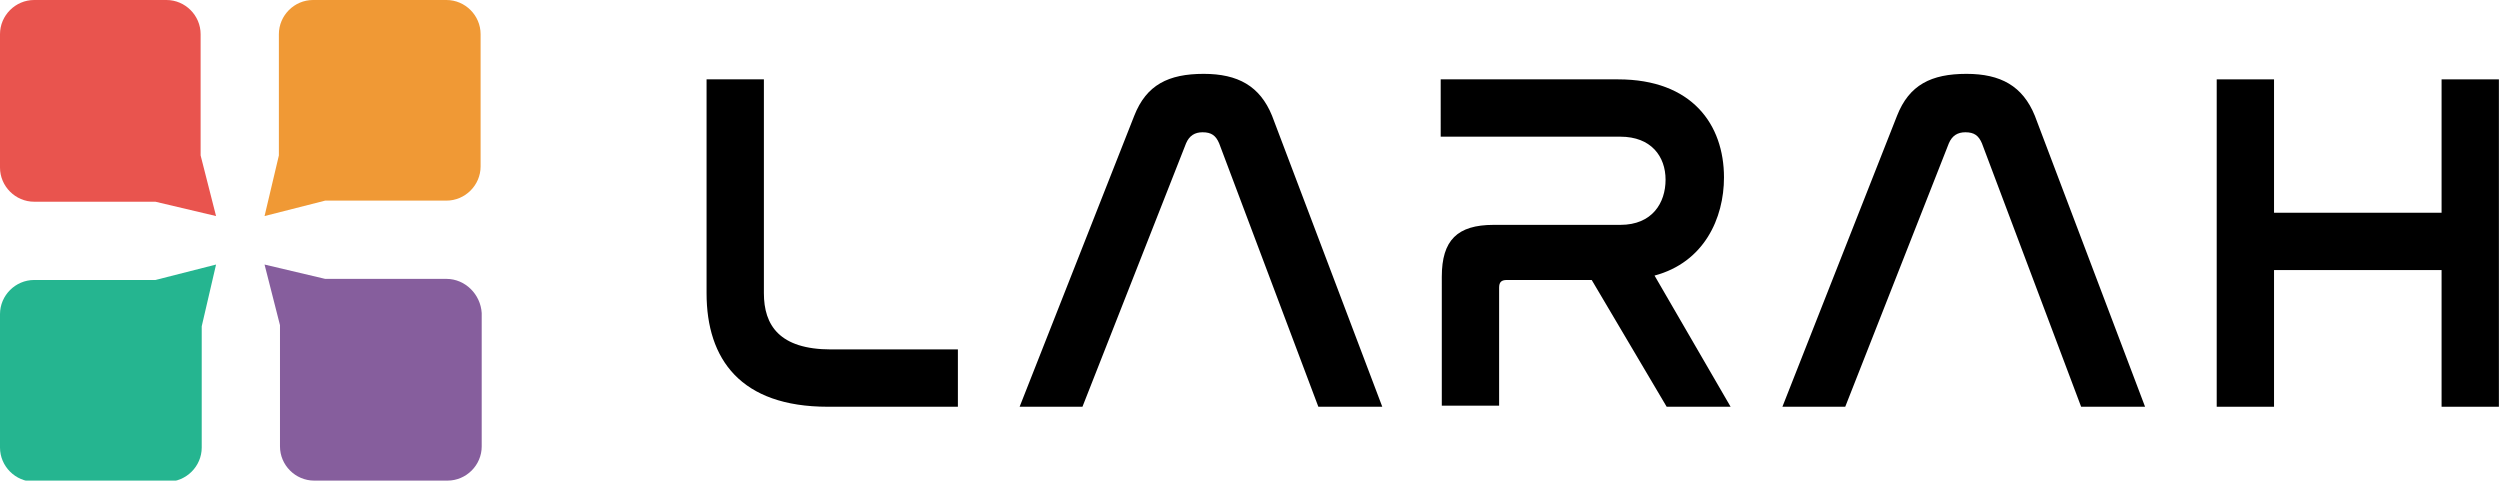
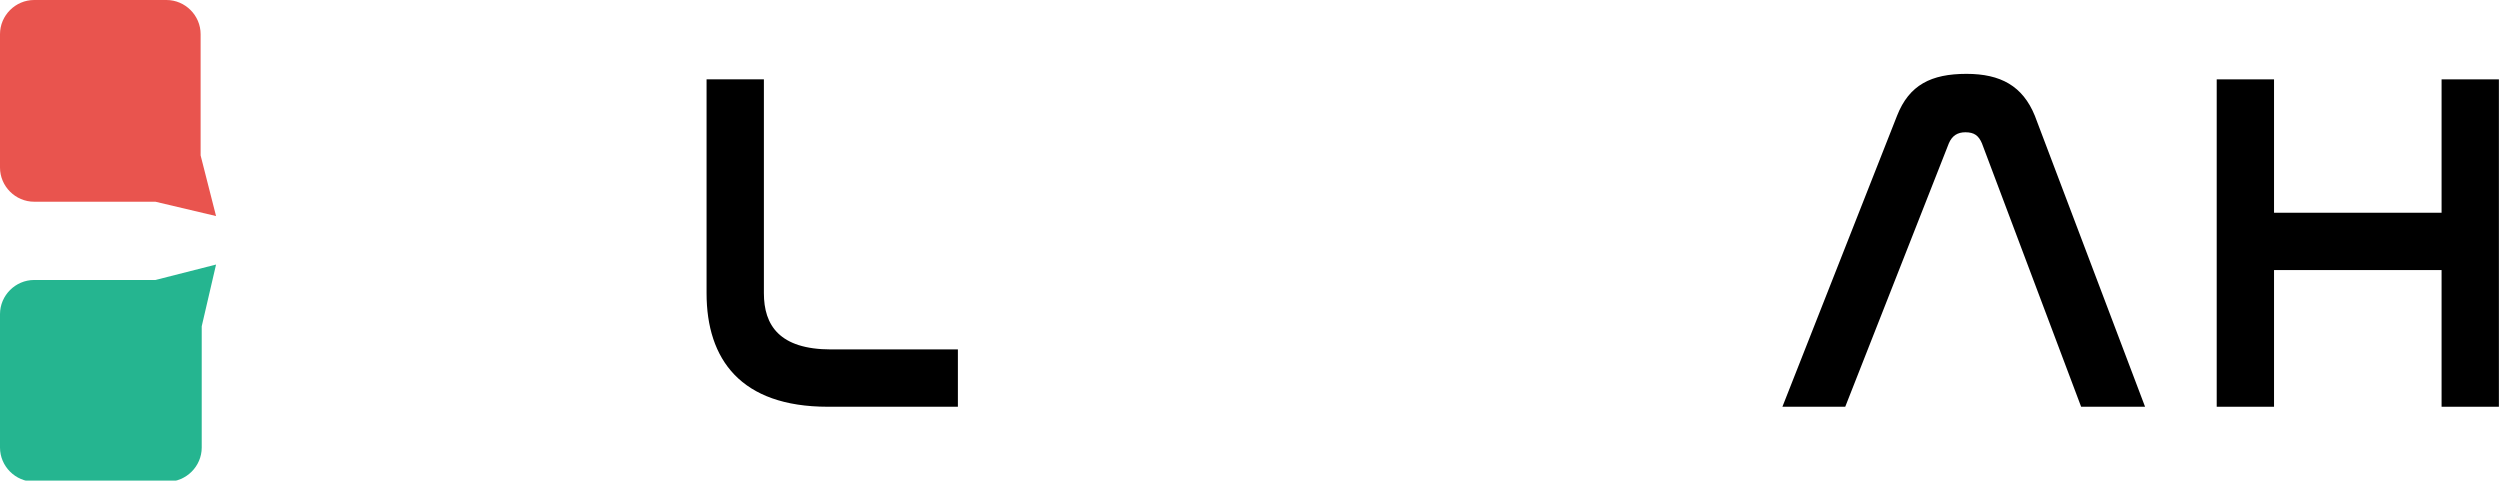
<svg xmlns="http://www.w3.org/2000/svg" version="1.1" id="레이어_1" x="0px" y="0px" viewBox="0 0 226.8 43.6" style="enable-background:new 0 0 226.8 43.6;" xml:space="preserve">
  <style type="text/css">
	.st0{fill:#E9544E;}
	.st1{fill:#F09935;}
	.st2{fill:#865E9D;}
	.st3{fill:#25B590;}
</style>
  <g>
    <g>
      <path d="M69.3,7.2v19.4c0,2.9,1.4,5.1,6.1,5.1h11.5v5.2H75.1c-7.9,0-11-4.3-11-10.3V7.2H69.3z" />
-       <path d="M98.2,36.9h-5.7l10.4-26.4c1.1-2.8,3.1-3.8,6.3-3.8c3.1,0,5.1,1.1,6.2,3.8l10,26.4h-5.8l-9-23.9c-0.3-0.7-0.7-1-1.5-1    c-0.7,0-1.2,0.3-1.5,1L98.2,36.9z" />
-       <path d="M146.8,7.2c6.7,0,9.6,4.1,9.6,8.9c0,3.7-1.8,7.7-6.3,8.9l6.9,11.9h-5.8l-6.8-11.5h-7.7c-0.5,0-0.7,0.2-0.7,0.7v10.7h-5.2    V25.1c0-3.3,1.4-4.7,4.7-4.7H147c2.9,0,4.1-2,4.1-4.1c0-2.1-1.3-3.9-4.1-3.9h-16.3V7.2H146.8z" />
      <path d="M167.4,36.9h-5.7l10.4-26.4c1.1-2.8,3.1-3.8,6.3-3.8c3.1,0,5.1,1.1,6.2,3.8l10,26.4h-5.8l-9-23.9c-0.3-0.7-0.7-1-1.5-1    c-0.7,0-1.2,0.3-1.5,1L167.4,36.9z" />
      <path d="M206.3,7.2v12.1h15.2V7.2h5.2v29.7h-5.2V24.5h-15.2v12.4h-5.2V7.2H206.3z" />
    </g>
    <g>
      <path class="st0" d="M19.6,19.6l-1.4-5.5v-11c0-1.7-1.4-3.1-3.1-3.1H3.1C1.4,0,0,1.4,0,3.1v12.1c0,1.7,1.4,3.1,3.1,3.1h11    L19.6,19.6z" />
-       <path class="st1" d="M40.5,0H28.4c-1.7,0-3.1,1.4-3.1,3.1l0,11L24,19.6l5.5-1.4h11c1.7,0,3.1-1.4,3.1-3.1V3.1    C43.6,1.4,42.2,0,40.5,0z" />
-       <path class="st2" d="M40.5,25.3h-11L24,24l1.4,5.5v11c0,1.7,1.4,3.1,3.1,3.1h12.1c1.7,0,3.1-1.4,3.1-3.1V28.4    C43.6,26.7,42.2,25.3,40.5,25.3z" />
      <path class="st3" d="M19.6,24l-5.5,1.4h-11c-1.7,0-3.1,1.4-3.1,3.1v12.1c0,1.7,1.4,3.1,3.1,3.1h12.1c1.7,0,3.1-1.4,3.1-3.1v-11    L19.6,24z" />
    </g>
  </g>
</svg>